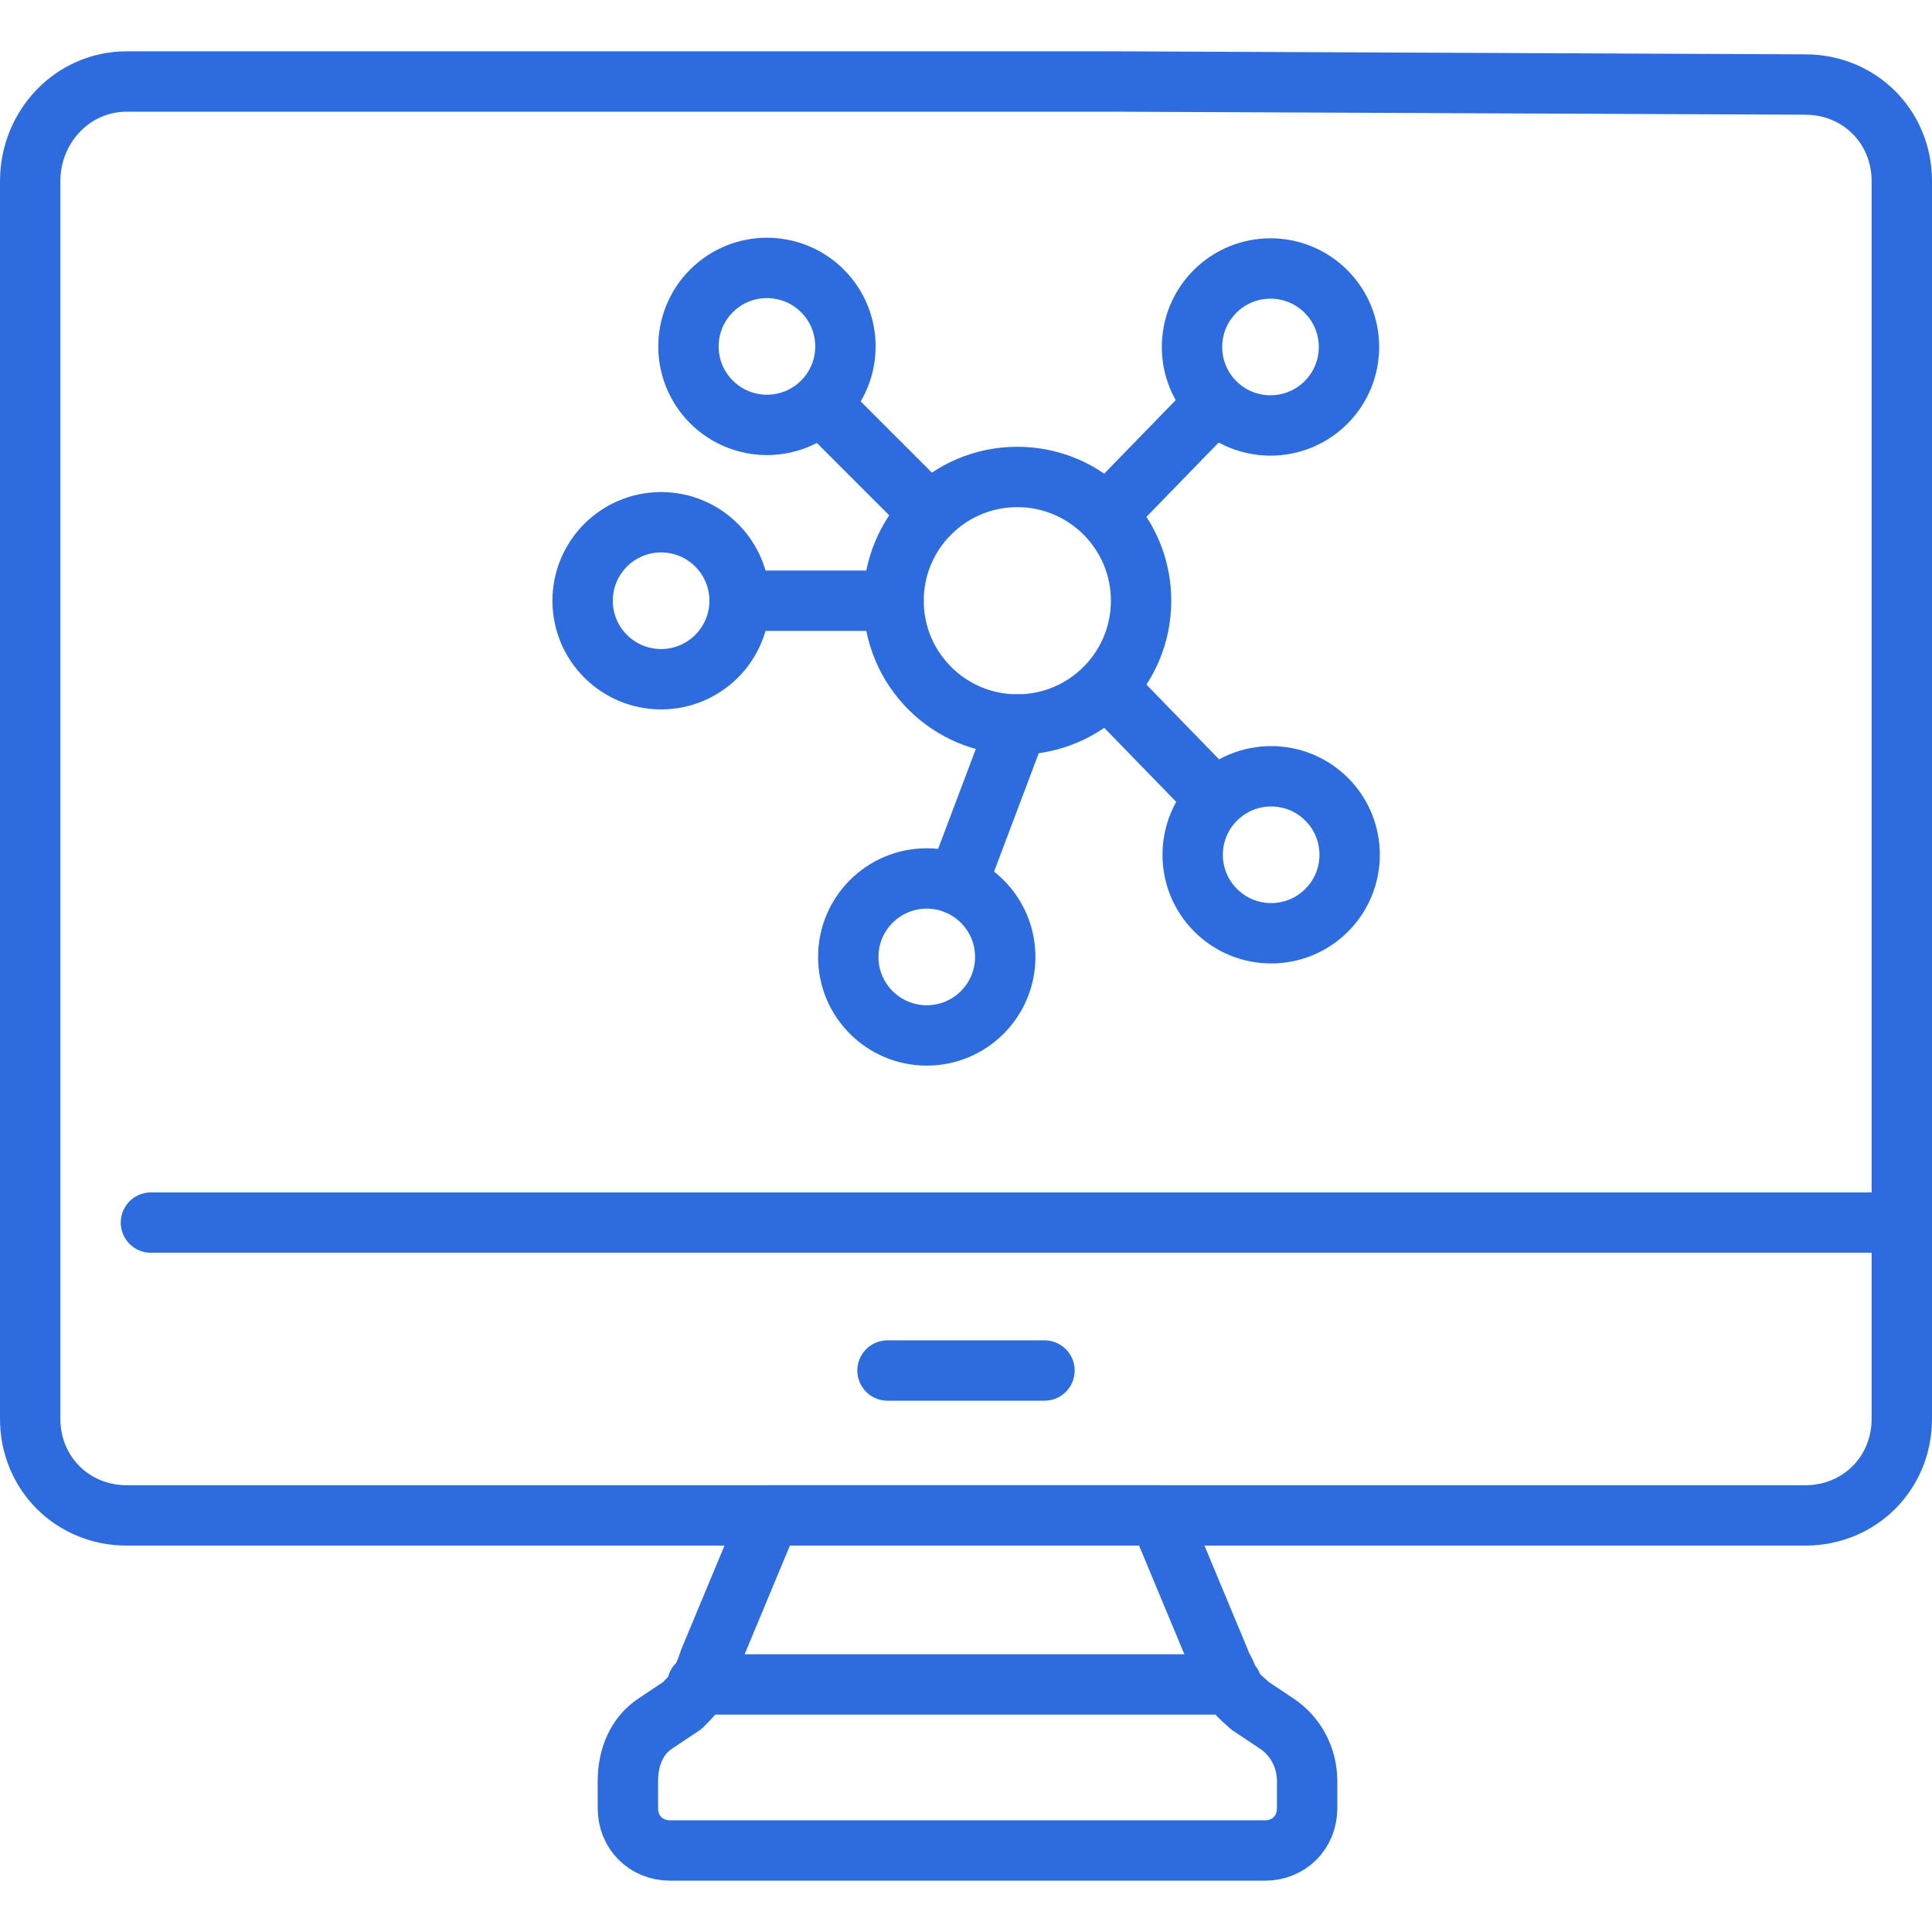
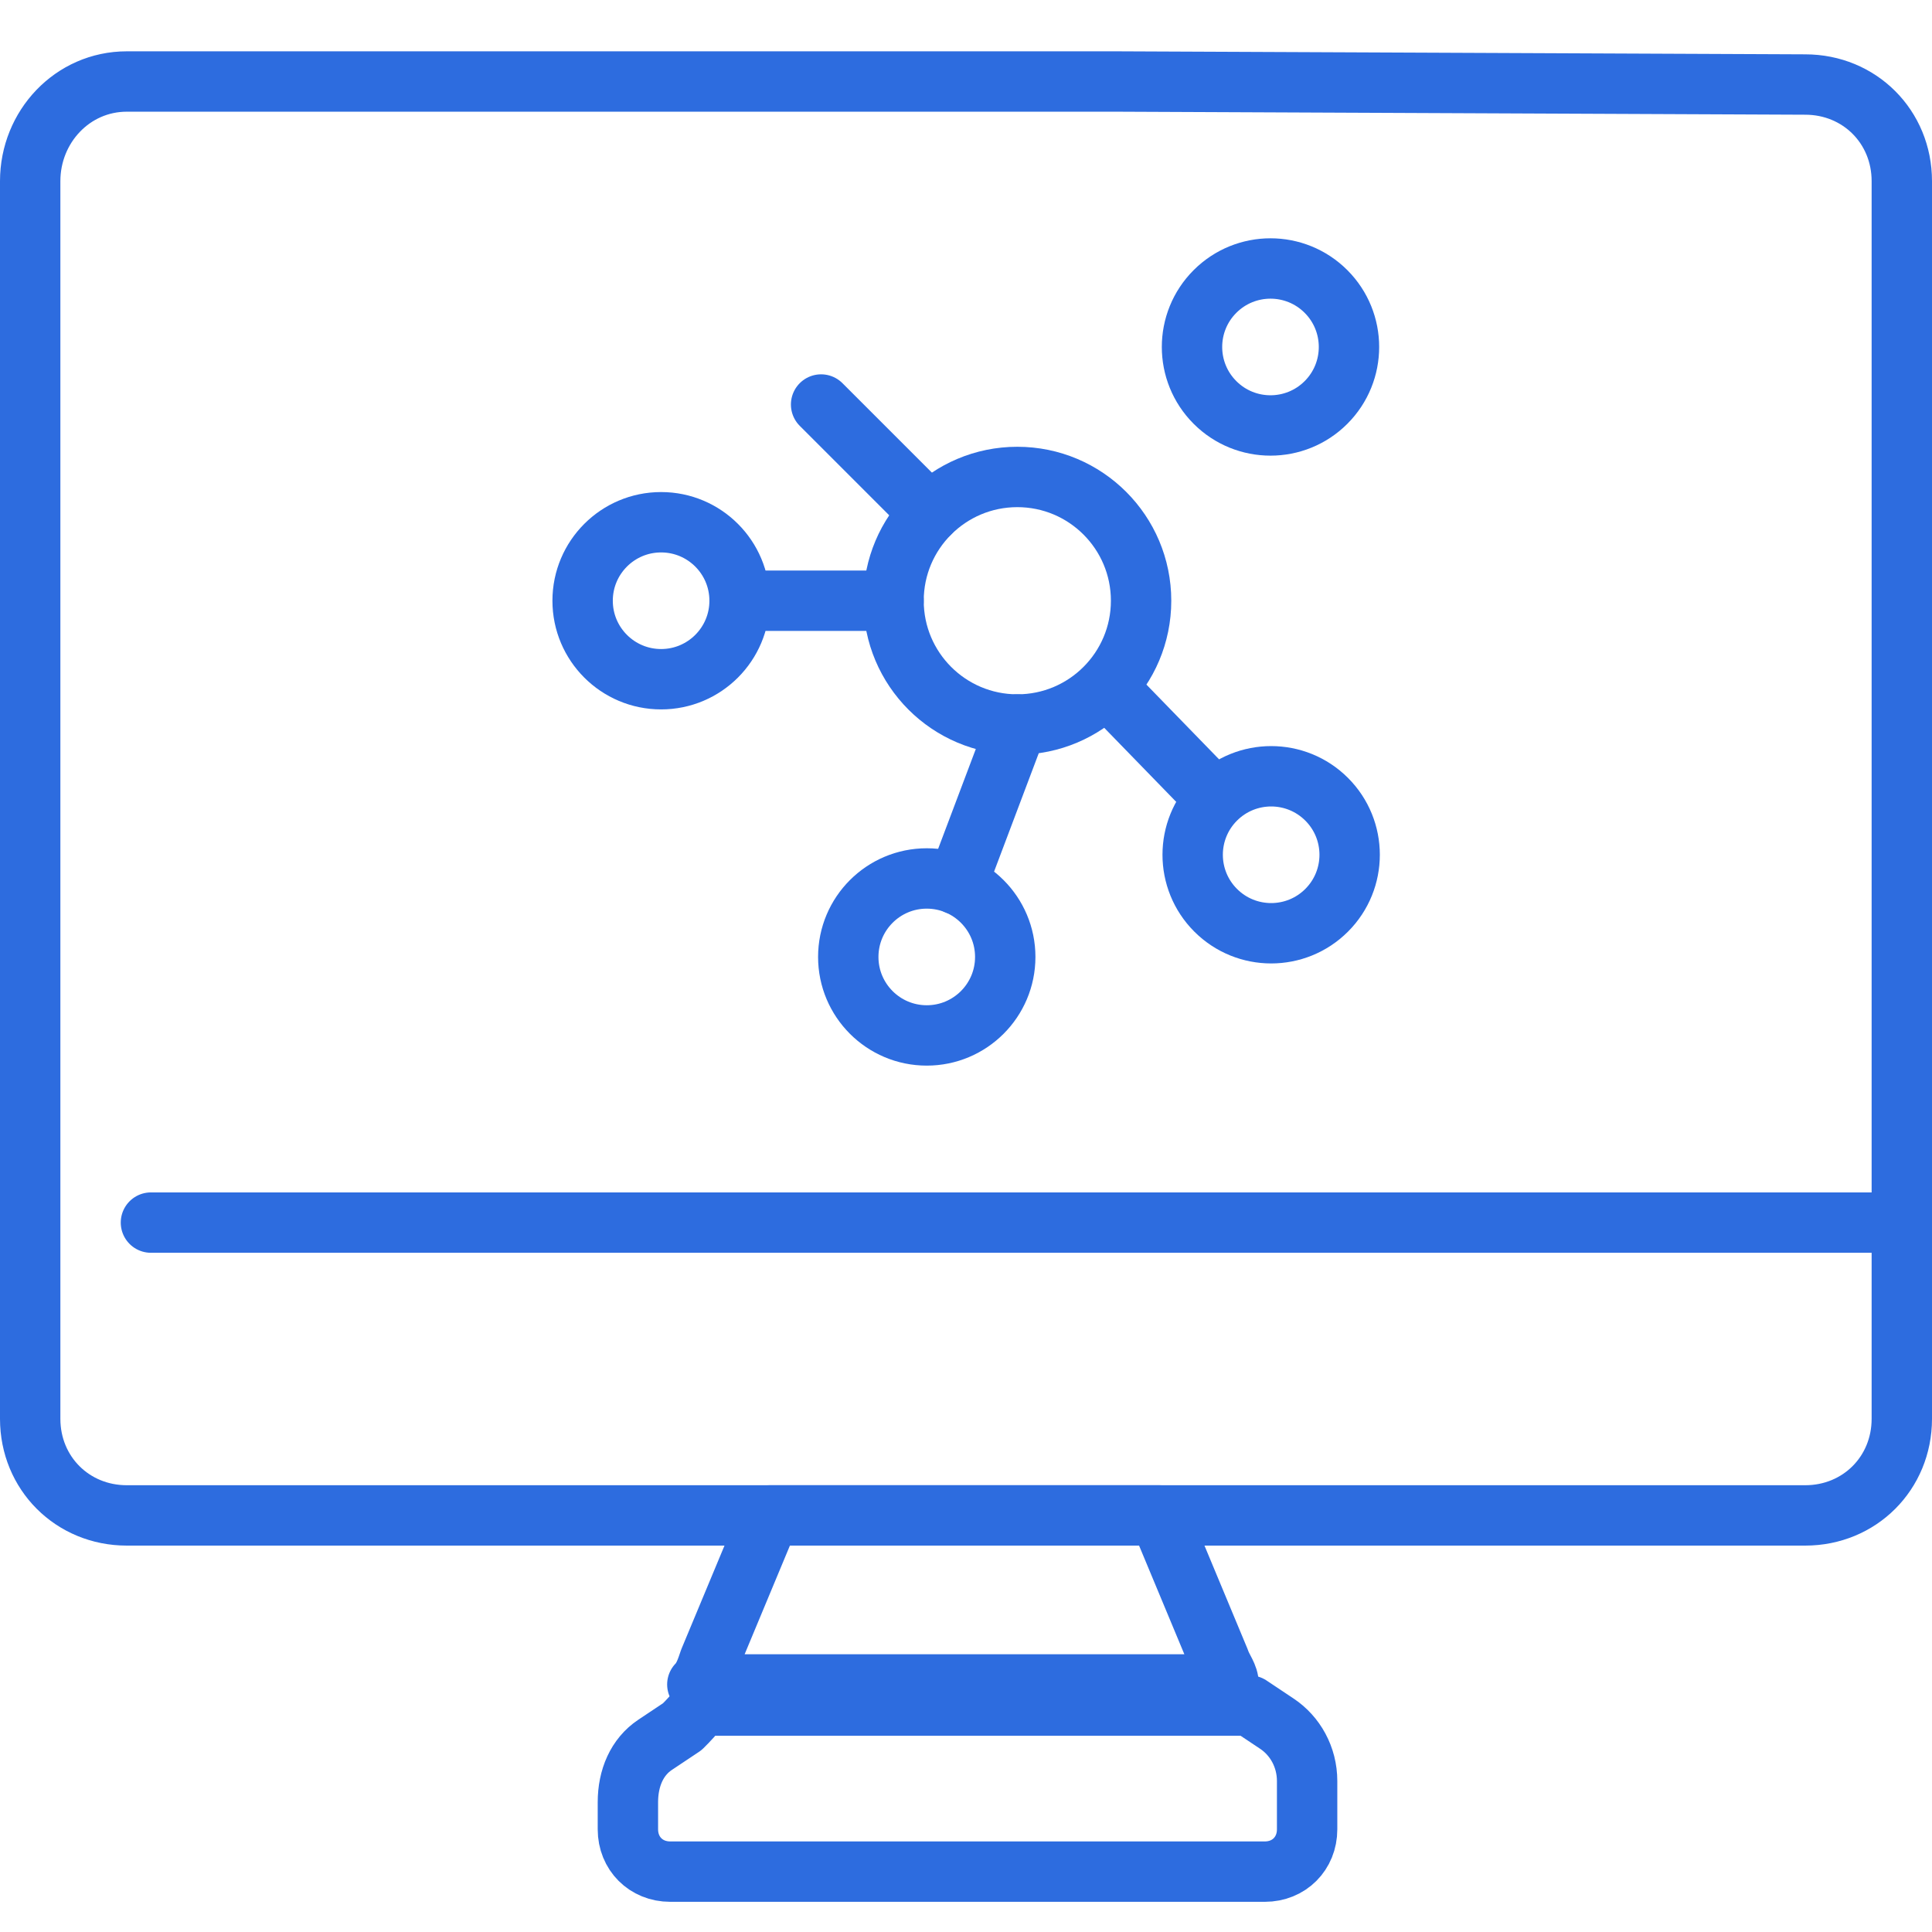
<svg xmlns="http://www.w3.org/2000/svg" width="288" height="288">
  <svg width="288" height="288" viewBox="0 0 64 64">
    <path fill="none" stroke="#2d6cdf" stroke-linecap="round" stroke-linejoin="round" stroke-miterlimit="10" stroke-width="2" d="M37,2.7H4.2C2.4,2.7,1,4.2,1,6v41c0,1.8,1.4,3.2,3.2,3.2h55.6c1.8,0,3.2-1.4,3.2-3.2V6c0-1.8-1.4-3.2-3.2-3.2   L37,2.7L37,2.7z" class="colorStroke000 svgStroke" />
    <line x1="5" x2="63" y1="40.5" y2="40.5" fill="none" stroke="#2d6cdf" stroke-linecap="round" stroke-linejoin="round" stroke-miterlimit="10" stroke-width="2" class="colorStroke000 svgStroke" />
    <circle cx="33.7" cy="19.9" r="4.1" fill="none" stroke="#2d6cdf" stroke-linecap="round" stroke-linejoin="round" stroke-miterlimit="10" stroke-width="2" class="colorStroke000 svgStroke" />
    <line x1="33.7" x2="31.7" y1="24" y2="29.3" fill="none" stroke="#2d6cdf" stroke-linecap="round" stroke-linejoin="round" stroke-miterlimit="10" stroke-width="2" class="colorStroke000 svgStroke" />
    <circle cx="30.7" cy="31.7" r="2.6" fill="none" stroke="#2d6cdf" stroke-linecap="round" stroke-linejoin="round" stroke-miterlimit="10" stroke-width="2" class="colorStroke000 svgStroke" />
    <line x1="29.6" x2="24.5" y1="19.9" y2="19.9" fill="none" stroke="#2d6cdf" stroke-linecap="round" stroke-linejoin="round" stroke-miterlimit="10" stroke-width="2" class="colorStroke000 svgStroke" />
    <circle cx="21.9" cy="19.9" r="2.6" fill="none" stroke="#2d6cdf" stroke-linecap="round" stroke-linejoin="round" stroke-miterlimit="10" stroke-width="2" class="colorStroke000 svgStroke" />
-     <line x1="36.7" x2="40.2" y1="17" y2="13.4" fill="none" stroke="#2d6cdf" stroke-linecap="round" stroke-linejoin="round" stroke-miterlimit="10" stroke-width="2" class="colorStroke000 svgStroke" />
    <circle cx="42.1" cy="11.5" r="2.6" fill="none" stroke="#2d6cdf" stroke-linecap="round" stroke-linejoin="round" stroke-miterlimit="10" stroke-width="2" class="colorStroke000 svgStroke" transform="rotate(-45.001 42.086 11.513)" />
    <line x1="36.7" x2="40.2" y1="22.8" y2="26.4" fill="none" stroke="#2d6cdf" stroke-linecap="round" stroke-linejoin="round" stroke-miterlimit="10" stroke-width="2" class="colorStroke000 svgStroke" />
    <circle cx="42.1" cy="28.3" r="2.6" fill="none" stroke="#2d6cdf" stroke-linecap="round" stroke-linejoin="round" stroke-miterlimit="10" stroke-width="2" class="colorStroke000 svgStroke" transform="rotate(-45.001 42.123 28.297)" />
    <line x1="30.8" x2="27.2" y1="17" y2="13.4" fill="none" stroke="#2d6cdf" stroke-linecap="round" stroke-linejoin="round" stroke-miterlimit="10" stroke-width="2" class="colorStroke000 svgStroke" />
-     <circle cx="25.4" cy="11.5" r="2.6" fill="none" stroke="#2d6cdf" stroke-linecap="round" stroke-linejoin="round" stroke-miterlimit="10" stroke-width="2" class="colorStroke000 svgStroke" transform="rotate(-45.001 25.373 11.48)" />
-     <path fill="none" stroke="#2d6cdf" stroke-linecap="round" stroke-linejoin="round" stroke-miterlimit="10" stroke-width="2" d="M42.3 57.1l-.9-.6c-.2-.2-.5-.4-.6-.7H23.2c-.2.3-.4.5-.6.7l-.9.6c-.6.4-.9 1.1-.9 1.9v.9c0 .8.6 1.4 1.4 1.4h19.7c.8 0 1.4-.6 1.4-1.4V59C43.3 58.2 42.9 57.5 42.3 57.1zM40.4 55l-2-4.8H25.5l-2 4.8c-.1.3-.2.6-.4.8h17.6C40.7 55.5 40.5 55.3 40.4 55z" class="colorStroke000 svgStroke" />
-     <line x1="29.4" x2="34.6" y1="45.4" y2="45.4" fill="none" stroke="#2d6cdf" stroke-linecap="round" stroke-linejoin="round" stroke-miterlimit="10" stroke-width="2" class="colorStroke000 svgStroke" />
+     <path fill="none" stroke="#2d6cdf" stroke-linecap="round" stroke-linejoin="round" stroke-miterlimit="10" stroke-width="2" d="M42.3 57.1l-.9-.6H23.2c-.2.3-.4.5-.6.7l-.9.6c-.6.4-.9 1.1-.9 1.9v.9c0 .8.6 1.4 1.4 1.4h19.7c.8 0 1.4-.6 1.4-1.4V59C43.3 58.2 42.9 57.5 42.3 57.1zM40.4 55l-2-4.8H25.5l-2 4.8c-.1.3-.2.6-.4.8h17.6C40.7 55.5 40.5 55.3 40.4 55z" class="colorStroke000 svgStroke" />
  </svg>
</svg>